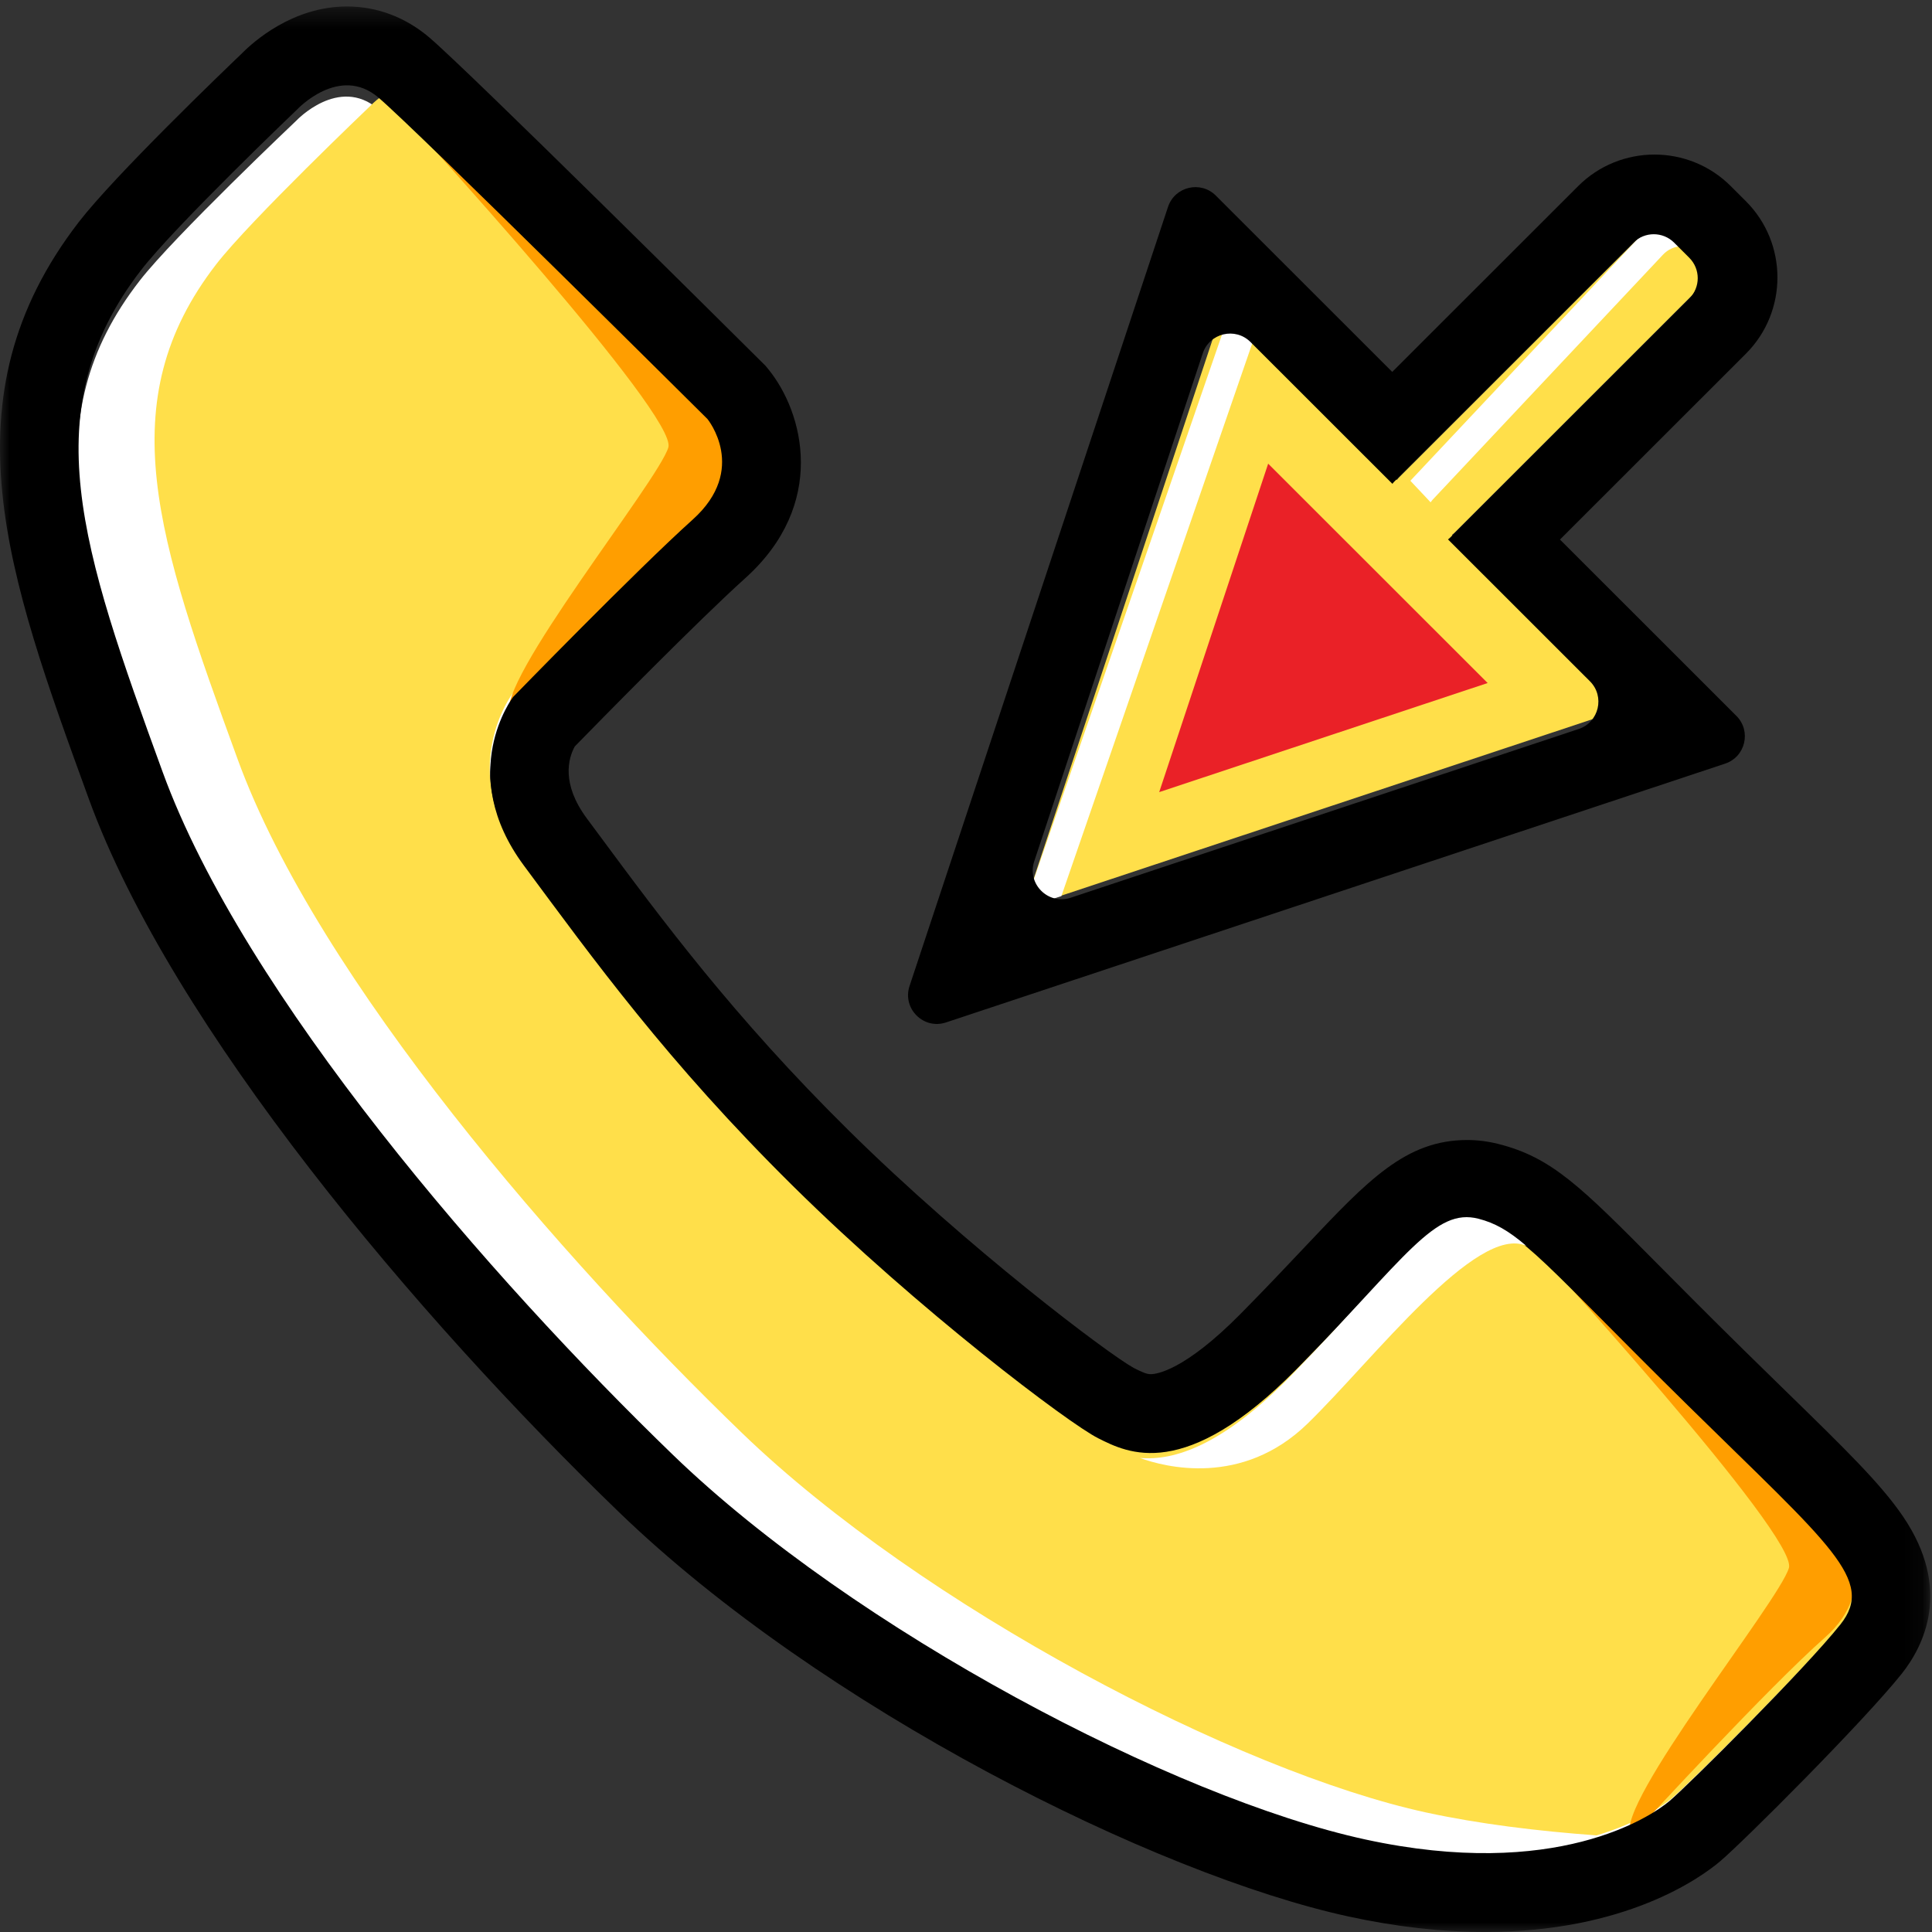
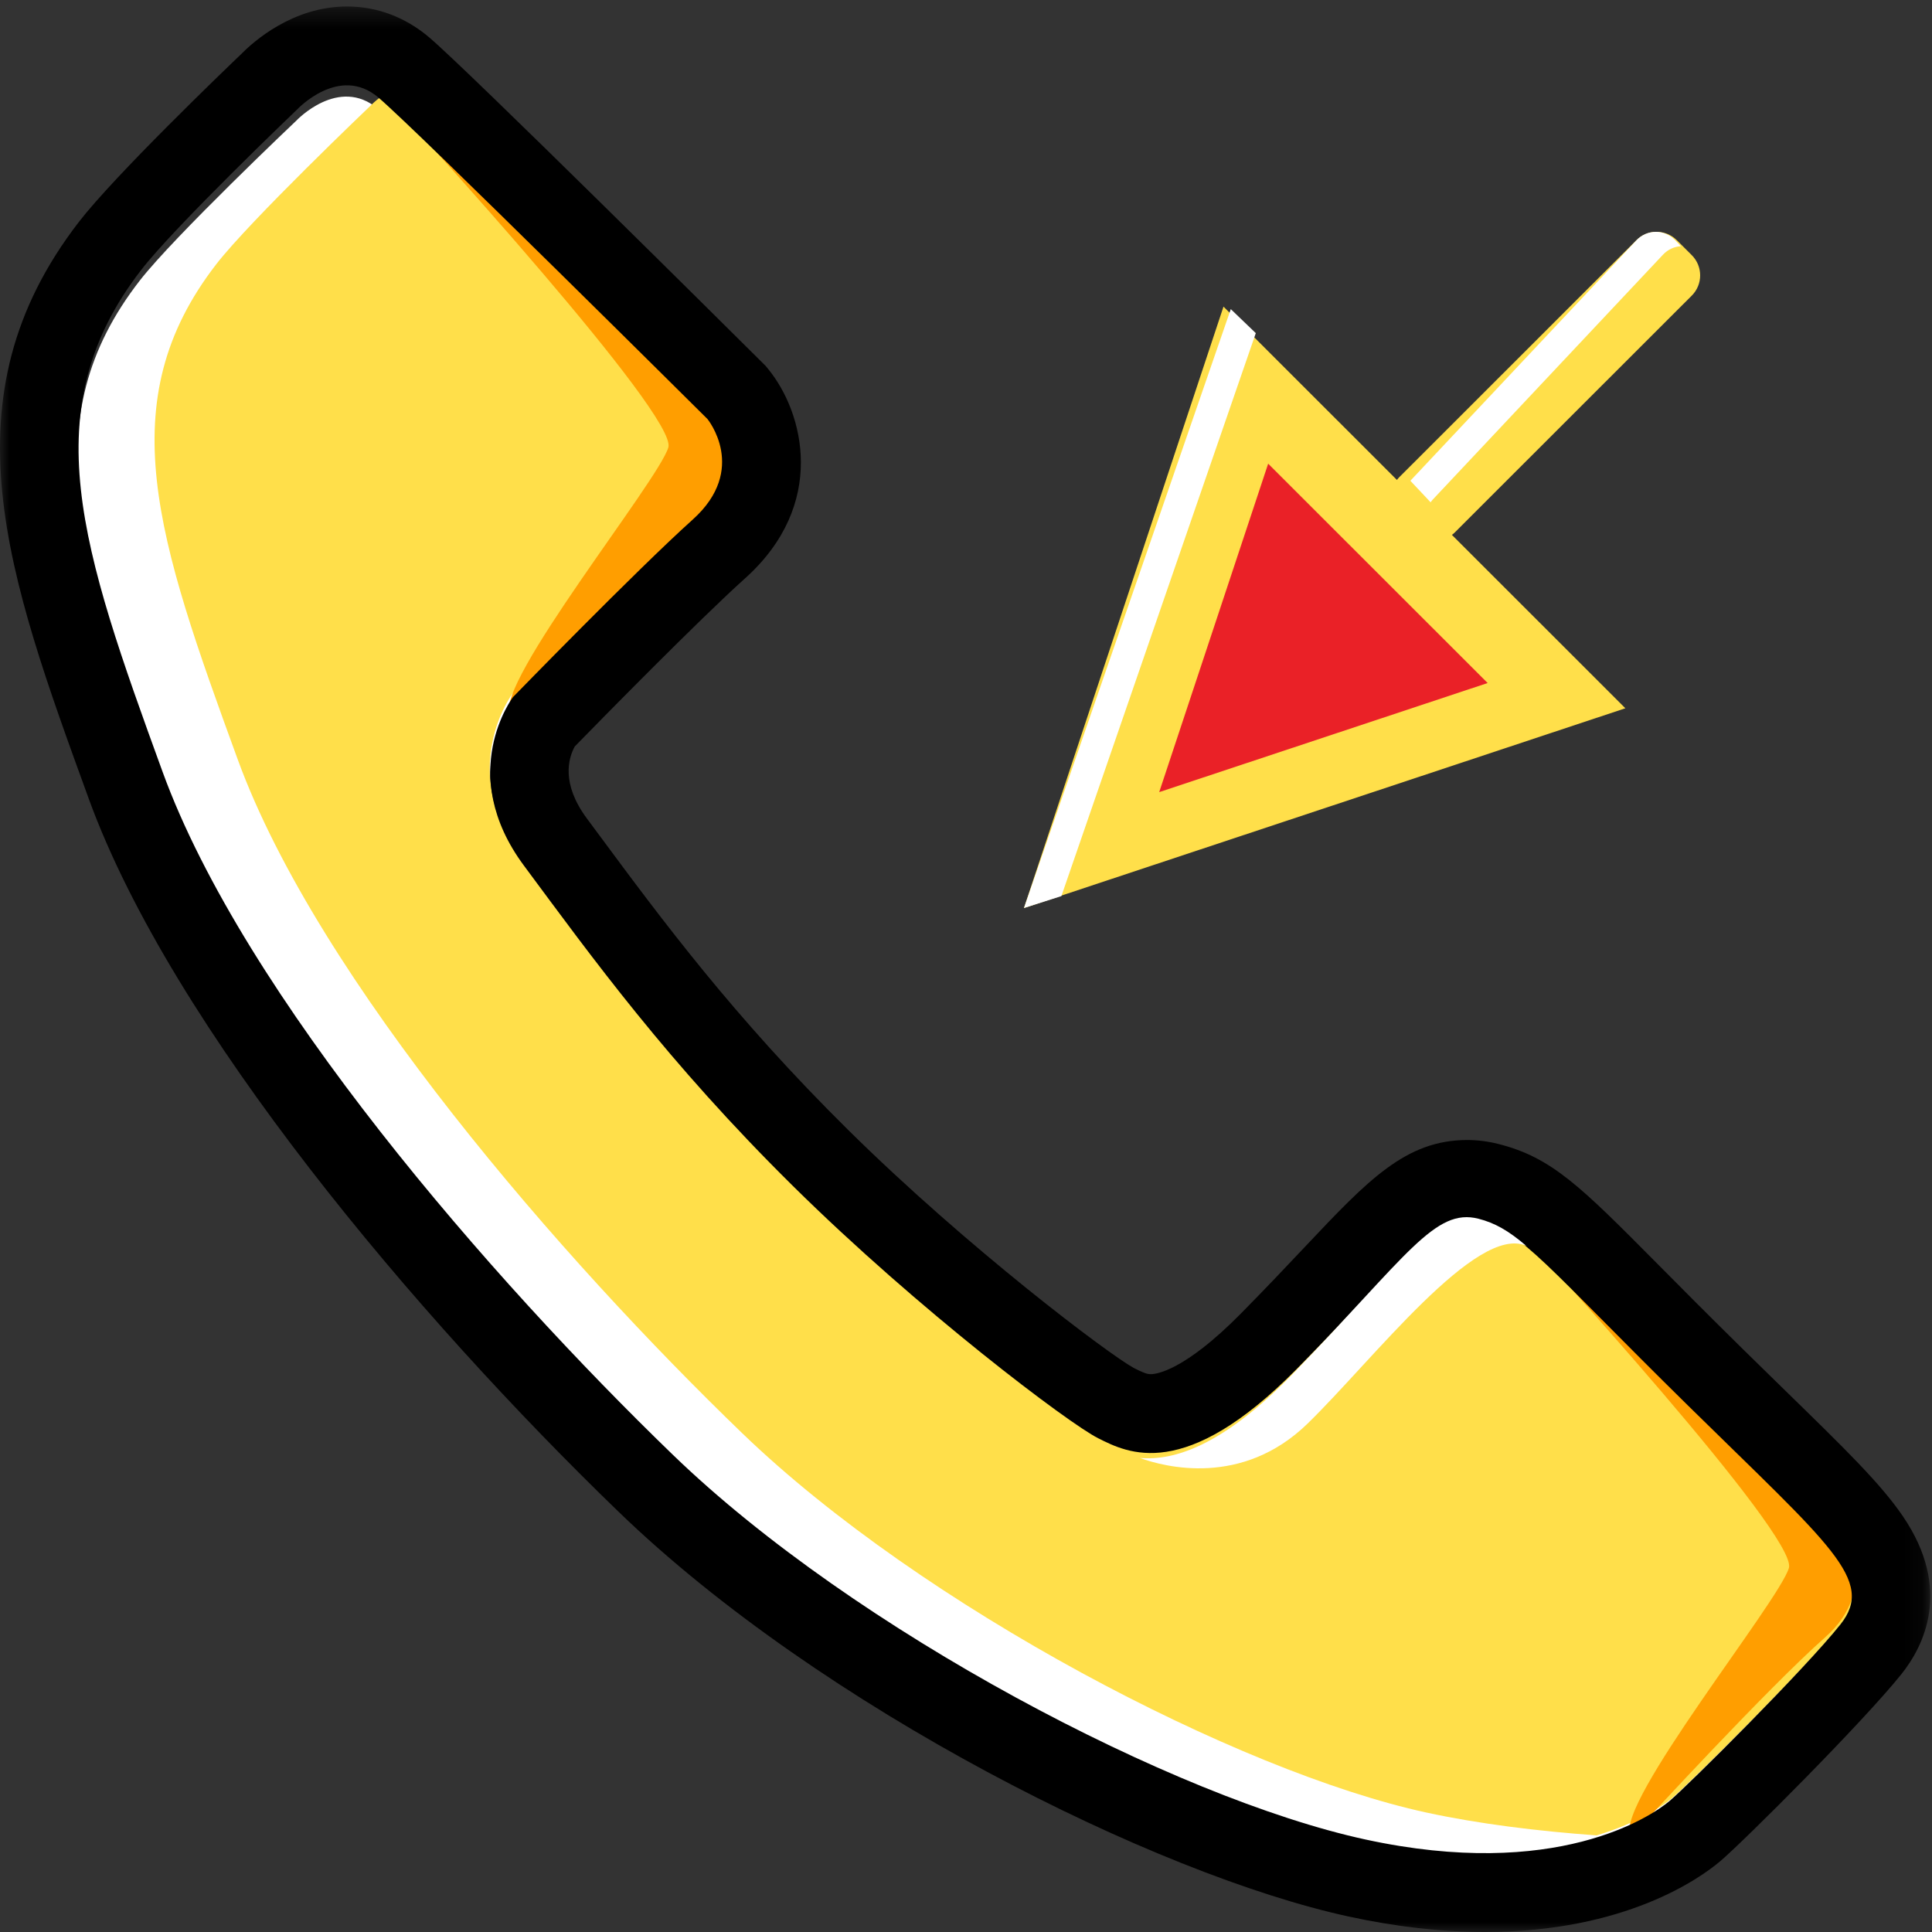
<svg xmlns="http://www.w3.org/2000/svg" xmlns:xlink="http://www.w3.org/1999/xlink" width="100px" height="100px" viewBox="0 0 100 100" version="1.1">
  <rect x="0" y="0" width="100" height="100" fill="#333333" stroke="none" />
  <title>Group 24</title>
  <desc>Created with Sketch.</desc>
  <defs>
    <polygon id="path-1" points="8.37737861e-06 0.335 99.911 0.335 99.911 100 8.37737861e-06 100" />
  </defs>
  <g id="Page-1" stroke="none" stroke-width="1" fill="none" fill-rule="evenodd">
    <g id="Doamin" transform="translate(-72, -1465)">
      <g id="Group-24" transform="translate(72, 1465)">
        <path d="M87.567,15.3 C88.144,14.722 88.144,13.786 87.567,13.208 L86.791,12.433 C86.213,11.856 85.277,11.856 84.699,12.433 L72.408,24.717 C72.368,24.756 72.339,24.8 72.305,24.842 L63.328,15.87 L53,47 L84.129,36.66 L75.15,27.686 C75.192,27.652 75.237,27.622 75.276,27.583 L87.567,15.3 Z" id="Fill-1" fill="#FFDF4A" />
        <polygon id="Fill-3" fill="#FFFFFF" points="65 17.243 63.705 16 53 47 54.937 46.382" />
        <path d="M74.049,26 C74.082,25.956 74.11,25.911 74.148,25.87 L86.077,13.181 C86.334,12.908 86.664,12.766 87,12.743 L86.722,12.448 C86.161,11.851 85.252,11.851 84.691,12.448 L73,24.884 L74.049,26 Z" id="Fill-5" fill="#FFFFFF" />
        <polygon id="Fill-7" fill="#EA2127" points="77 35.353 65.64 24 60 41" />
        <path d="M7.24,14.515 C9.016,12.233 15.338,6.244 15.338,6.244 C15.338,6.244 17.528,3.91 19.566,5.635 C21.603,7.361 36.628,22.177 36.628,22.177 C36.628,22.177 38.768,24.765 35.864,27.352 C32.961,29.94 26.544,36.486 26.544,36.486 C26.544,36.486 23.539,40.393 27.104,45.162 C30.669,49.932 34.54,55.26 41.059,61.653 C47.579,68.047 55.372,73.882 56.9,74.643 C58.428,75.404 61.382,76.926 67.188,71.091 C72.995,65.256 74.421,62.871 76.662,63.429 C78.903,63.987 80.125,65.763 87.51,72.968 C94.896,80.174 97.239,81.949 95.405,84.233 C93.572,86.516 87.51,92.504 86.543,93.315 C85.575,94.127 80.635,97.425 70.753,95.294 C60.872,93.163 44.268,84.537 34.846,75.505 C25.423,66.474 12.588,51.86 8.36,40.342 C4.133,28.824 1.652,21.695 7.24,14.515" id="Fill-9" fill="#FFFFFF" />
        <path d="M87.509,72.603 C80.123,65.354 78.9,63.567 76.659,63.005 C74.418,62.444 72.991,64.843 67.184,70.714 C61.377,76.586 58.422,75.054 56.894,74.288 C55.366,73.522 47.572,67.651 41.052,61.218 C34.531,54.785 30.66,49.425 27.094,44.626 C23.528,39.826 26.534,35.895 26.534,35.895 C26.534,35.895 32.952,29.309 35.856,26.705 C38.759,24.102 36.62,21.498 36.62,21.498 C36.62,21.498 22.277,7.269 19.721,5 C19.384,5.252 19.182,5.468 19.182,5.468 C19.182,5.468 12.948,11.409 11.195,13.674 C5.684,20.796 8.131,27.87 12.3,39.297 C16.469,50.725 29.127,65.223 38.419,74.184 C47.712,83.145 64.086,91.703 73.831,93.817 C76.529,94.402 79.595,94.779 82.639,95 C84.827,94.342 86.1,93.449 86.541,93.076 C87.509,92.259 93.571,86.235 95.405,83.938 C97.239,81.64 94.896,79.853 87.509,72.603" id="Fill-11" fill="#FFDF4A" />
-         <path d="M64.727,17.704 L69.174,22.148 L72.07,25.043 C72.095,25.015 72.114,24.984 72.141,24.956 L84.543,12.561 C85.126,11.978 86.071,11.978 86.654,12.561 L87.437,13.343 C88.02,13.926 88.02,14.871 87.437,15.454 L75.035,27.849 C75.008,27.876 74.977,27.895 74.948,27.92 L77.844,30.814 L82.295,35.263 C83.08,36.048 82.764,37.384 81.71,37.734 L55.419,46.467 C54.253,46.855 53.145,45.747 53.531,44.582 L62.254,18.29 C62.603,17.235 63.941,16.918 64.727,17.704 M60.457,10.708 L47.078,51.036 C46.692,52.201 47.801,53.309 48.966,52.921 L89.291,39.526 C90.345,39.176 90.661,37.84 89.876,37.055 L80.744,27.927 L90.366,18.31 C92.544,16.133 92.545,12.591 90.367,10.415 L89.584,9.633 C87.406,7.456 83.863,7.456 81.685,9.633 L72.062,19.25 L62.93,10.123 C62.144,9.338 60.807,9.655 60.457,10.708" id="Fill-13" fill="#000000" />
        <path d="M20,5.016 C21.565,6.722 35.082,21.517 34.594,23.158 C34.075,24.899 25.632,35.329 26.378,37 C26.671,36.352 26.957,35.983 26.957,35.983 C26.957,35.983 33.492,29.378 36.449,26.767 C39.405,24.156 37.227,21.545 37.227,21.545 C37.227,21.545 22.622,7.275 20.02,5 C20.013,5.006 20.008,5.01 20,5.016" id="Fill-15" fill="#FF9E00" />
        <path d="M78,63.016 C79.565,64.722 93.082,79.517 92.594,81.158 C92.075,82.899 83.632,93.329 84.378,95 C84.671,94.352 85.119,94.314 85.119,94.314 C85.119,94.314 91.492,87.378 94.449,84.767 C97.405,82.156 95.227,79.545 95.227,79.545 C95.227,79.545 80.622,65.275 78.02,63 C78.012,63.006 78.007,63.01 78,63.016" id="Fill-17" fill="#FF9E00" />
        <g id="Group-21">
          <mask id="mask-2" fill="white">
            <use xlink:href="#path-1" />
          </mask>
          <g id="Clip-20" />
          <path d="M95.256,84.086 C93.427,86.382 87.38,92.403 86.414,93.219 C85.449,94.035 80.52,97.352 70.662,95.209 C60.805,93.066 44.24,84.392 34.839,75.311 C25.439,66.229 12.634,51.535 8.417,39.954 C4.199,28.372 1.724,21.203 7.299,13.984 C9.071,11.689 15.378,5.668 15.378,5.668 C15.378,5.668 17.563,3.321 19.595,5.056 C21.628,6.79 36.618,21.688 36.618,21.688 C36.618,21.688 38.752,24.29 35.856,26.892 C32.959,29.494 26.557,36.076 26.557,36.076 C26.557,36.076 23.559,40.005 27.116,44.8 C30.673,49.596 34.534,54.954 41.038,61.382 C47.543,67.811 55.317,73.678 56.841,74.443 C58.366,75.209 61.313,76.739 67.106,70.872 C72.898,65.005 74.321,62.607 76.557,63.168 C78.793,63.729 80.012,65.515 87.38,72.76 C94.748,80.005 97.085,81.79 95.256,84.086 M98.497,78.487 C97.348,76.797 95.494,74.989 92.423,71.995 C91.748,71.336 91.015,70.622 90.224,69.843 C88.42,68.069 86.974,66.612 85.813,65.441 C81.817,61.413 80.322,59.906 77.543,59.208 C77.01,59.075 76.473,59.007 75.943,59.007 C72.762,59.007 70.804,61.083 67.558,64.521 C66.61,65.526 65.536,66.664 64.219,67.998 C61.279,70.976 59.828,71.127 59.567,71.127 C59.345,71.127 59.149,71.038 58.685,70.806 C57.401,70.107 50.108,64.619 43.89,58.474 C37.977,52.629 34.262,47.611 30.984,43.183 L30.376,42.363 C29.039,40.56 29.415,39.249 29.749,38.637 C31.009,37.347 36.141,32.113 38.566,29.934 C42.825,26.109 41.61,21.355 39.756,19.094 L39.624,18.934 L39.477,18.788 C37.932,17.252 24.318,3.729 22.228,1.946 C20.993,0.892 19.519,0.335 17.962,0.335 C15.149,0.335 13.115,2.162 12.521,2.764 C11.629,3.616 5.947,9.074 4.086,11.483 C-2.958,20.604 0.377,29.761 4.599,41.356 C8.908,53.19 21.59,68.175 32.021,78.252 C42.525,88.4 59.811,97.026 69.802,99.198 C72.25,99.73 74.625,100 76.861,100 C84.14,100 88.018,97.199 89.033,96.341 C90.242,95.319 96.468,89.098 98.43,86.636 C99.56,85.218 101.072,82.273 98.497,78.487" id="Fill-19" fill="#000000" mask="url(#mask-2)" />
        </g>
        <path d="M79,64.485 L79,64.485 C78.068,63.69 77.37,63.298 76.528,63.082 C74.276,62.504 72.843,64.974 67.007,71.017 C63.307,74.849 60.76,75.616 59,75.464 C60.28,75.931 64.29,76.982 67.677,73.688 C71.063,70.395 76.426,63.339 79,64.485" id="Fill-22" fill="#FFFFFF" />
      </g>
    </g>
  </g>
</svg>